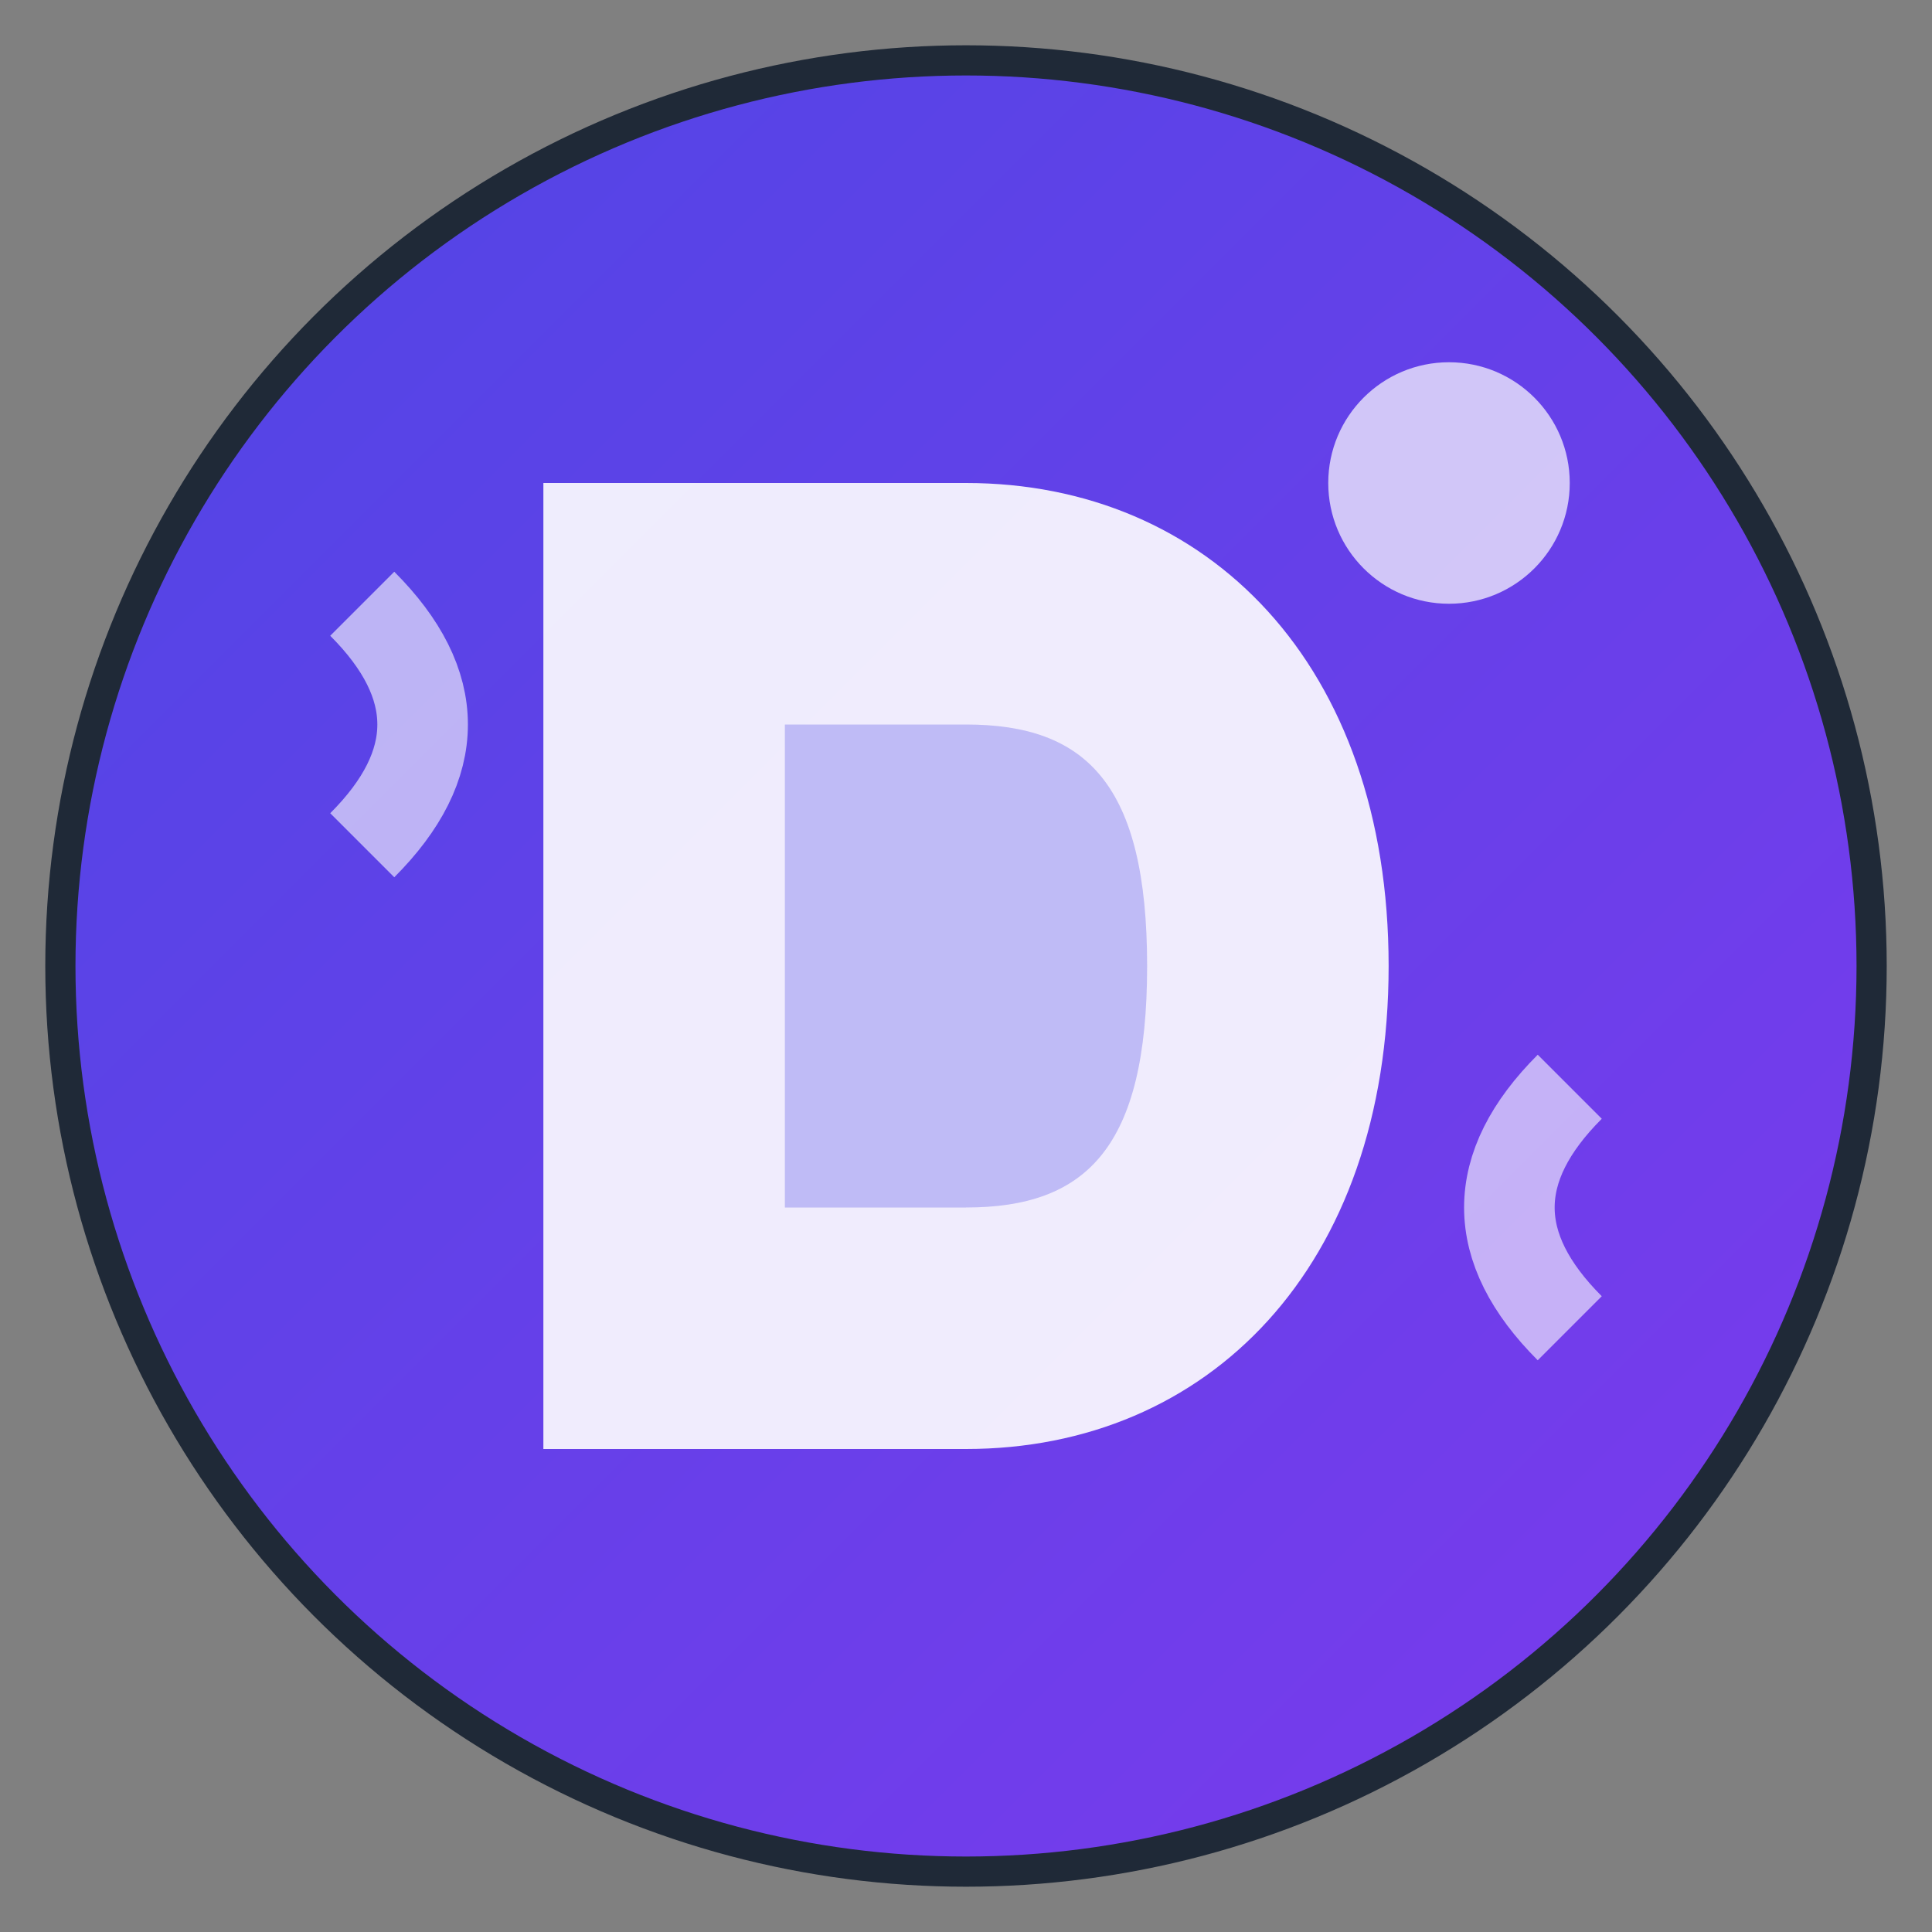
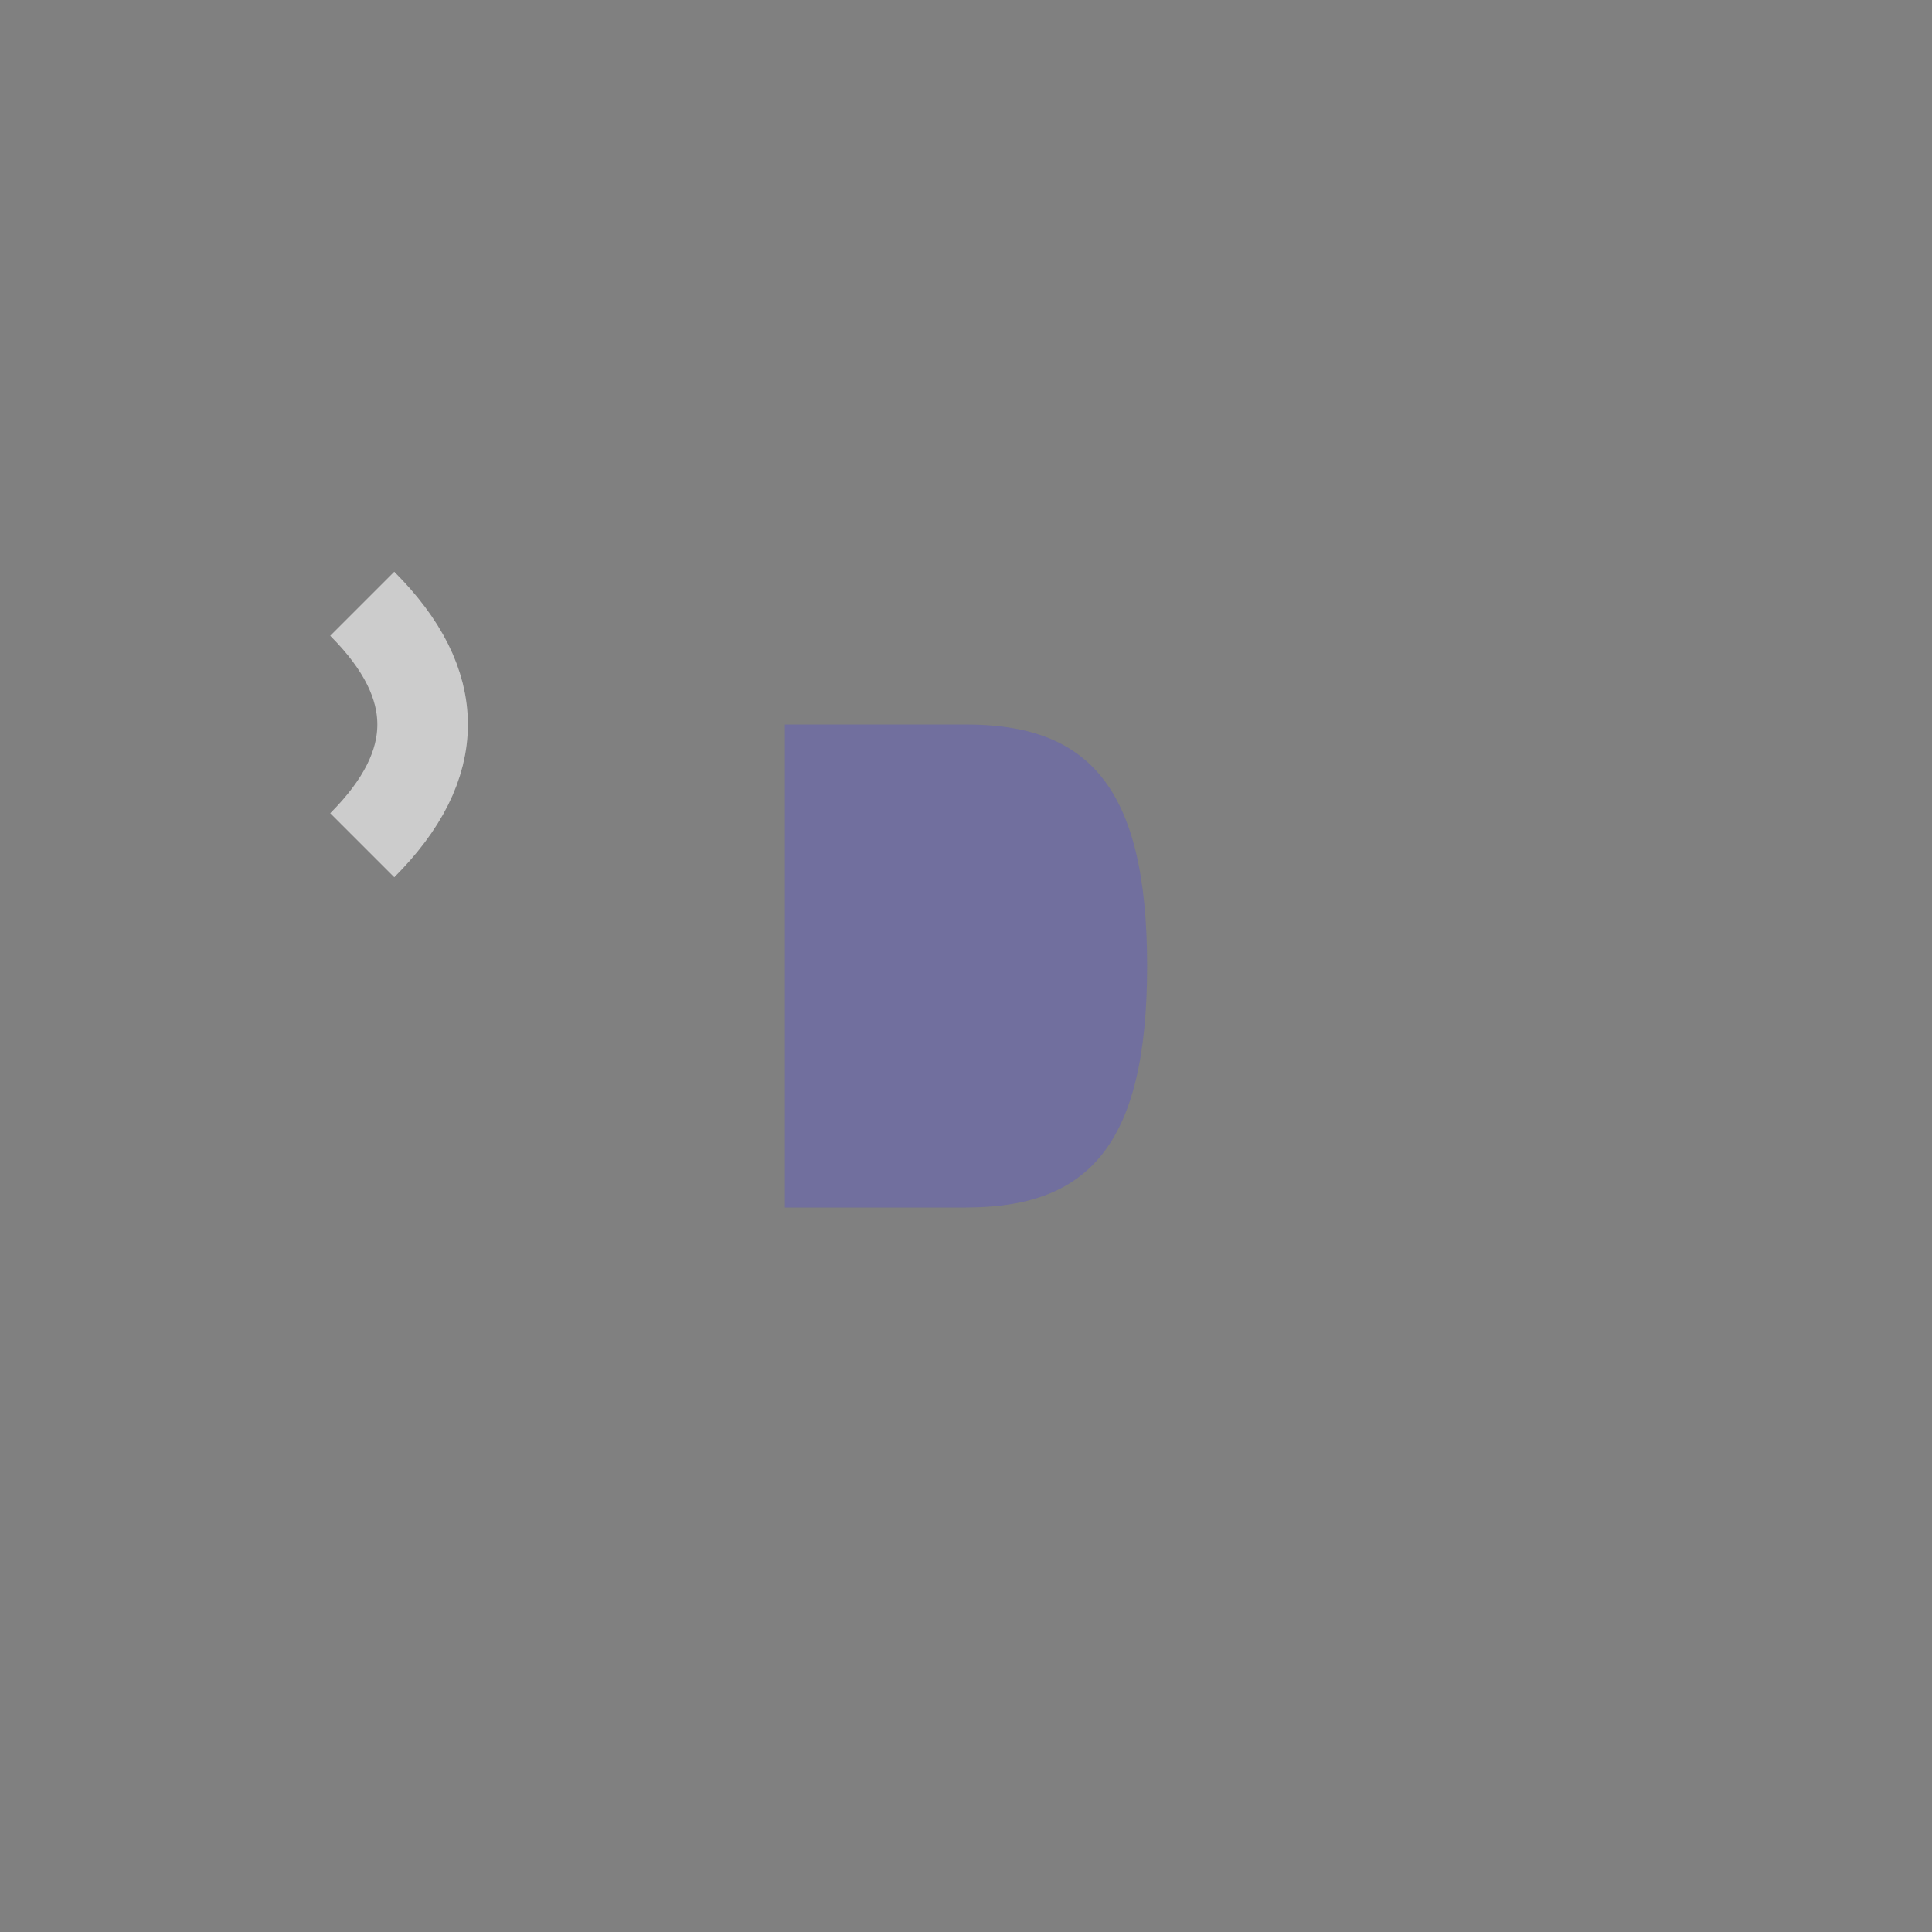
<svg xmlns="http://www.w3.org/2000/svg" viewBox="0 0 32 32" width="32" height="32">
  <rect x="0" y="0" width="32" height="32" fill="#808080" stroke="none" />
  <defs>
    <linearGradient id="grad1" x1="0%" y1="0%" x2="100%" y2="100%">
      <stop offset="0%" style="stop-color:#4F46E5;stop-opacity:1" />
      <stop offset="100%" style="stop-color:#7C3AED;stop-opacity:1" />
    </linearGradient>
  </defs>
-   <circle cx="16" cy="16" r="15" fill="url(#grad1)" stroke="#1F2937" stroke-width="0.5" />
-   <path d="M9 8 L9 24 L16 24 C20 24 23 21 23 16 C23 11 20 8 16 8 Z" fill="white" opacity="0.9" />
  <path d="M13 12 L16 12 C18 12 19 13 19 16 C19 19 18 20 16 20 L13 20 Z" fill="#4F46E5" opacity="0.3" />
  <path d="M6 10 Q8 12 6 14" stroke="white" stroke-width="1.5" fill="none" opacity="0.6" />
-   <path d="M26 18 Q24 20 26 22" stroke="white" stroke-width="1.5" fill="none" opacity="0.6" />
-   <circle cx="24" cy="8" r="2" fill="white" opacity="0.7" />
</svg>